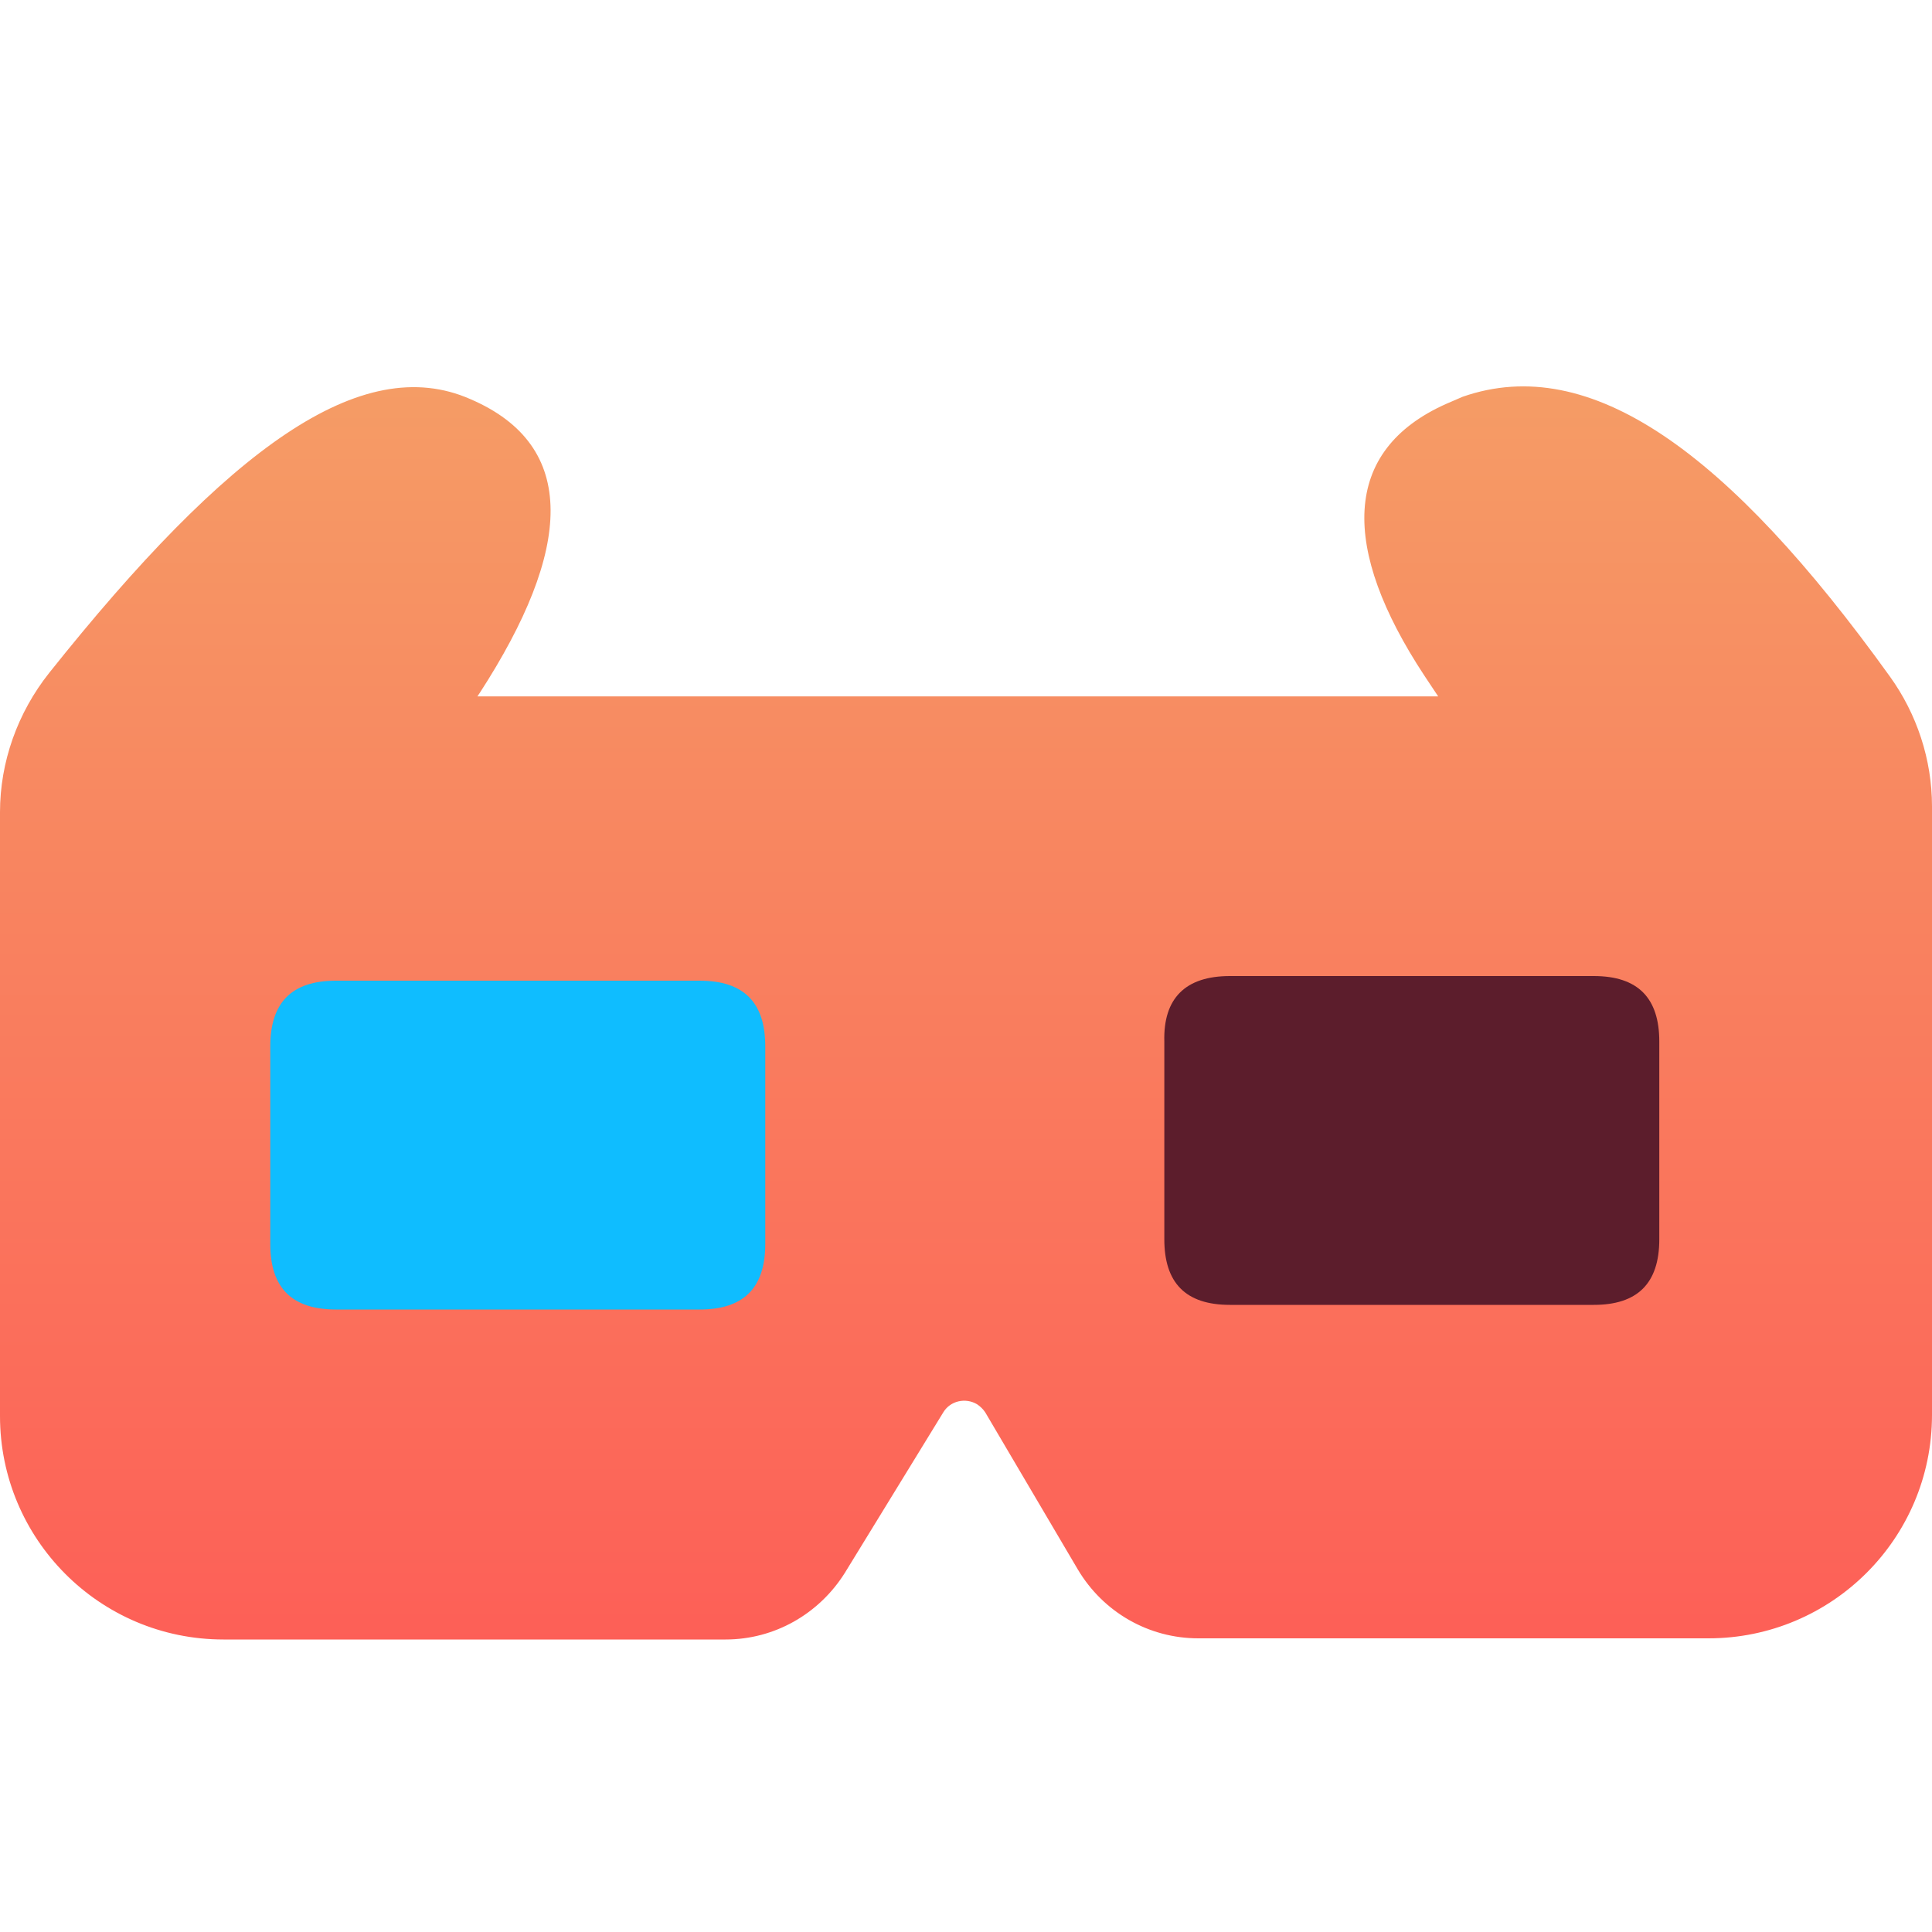
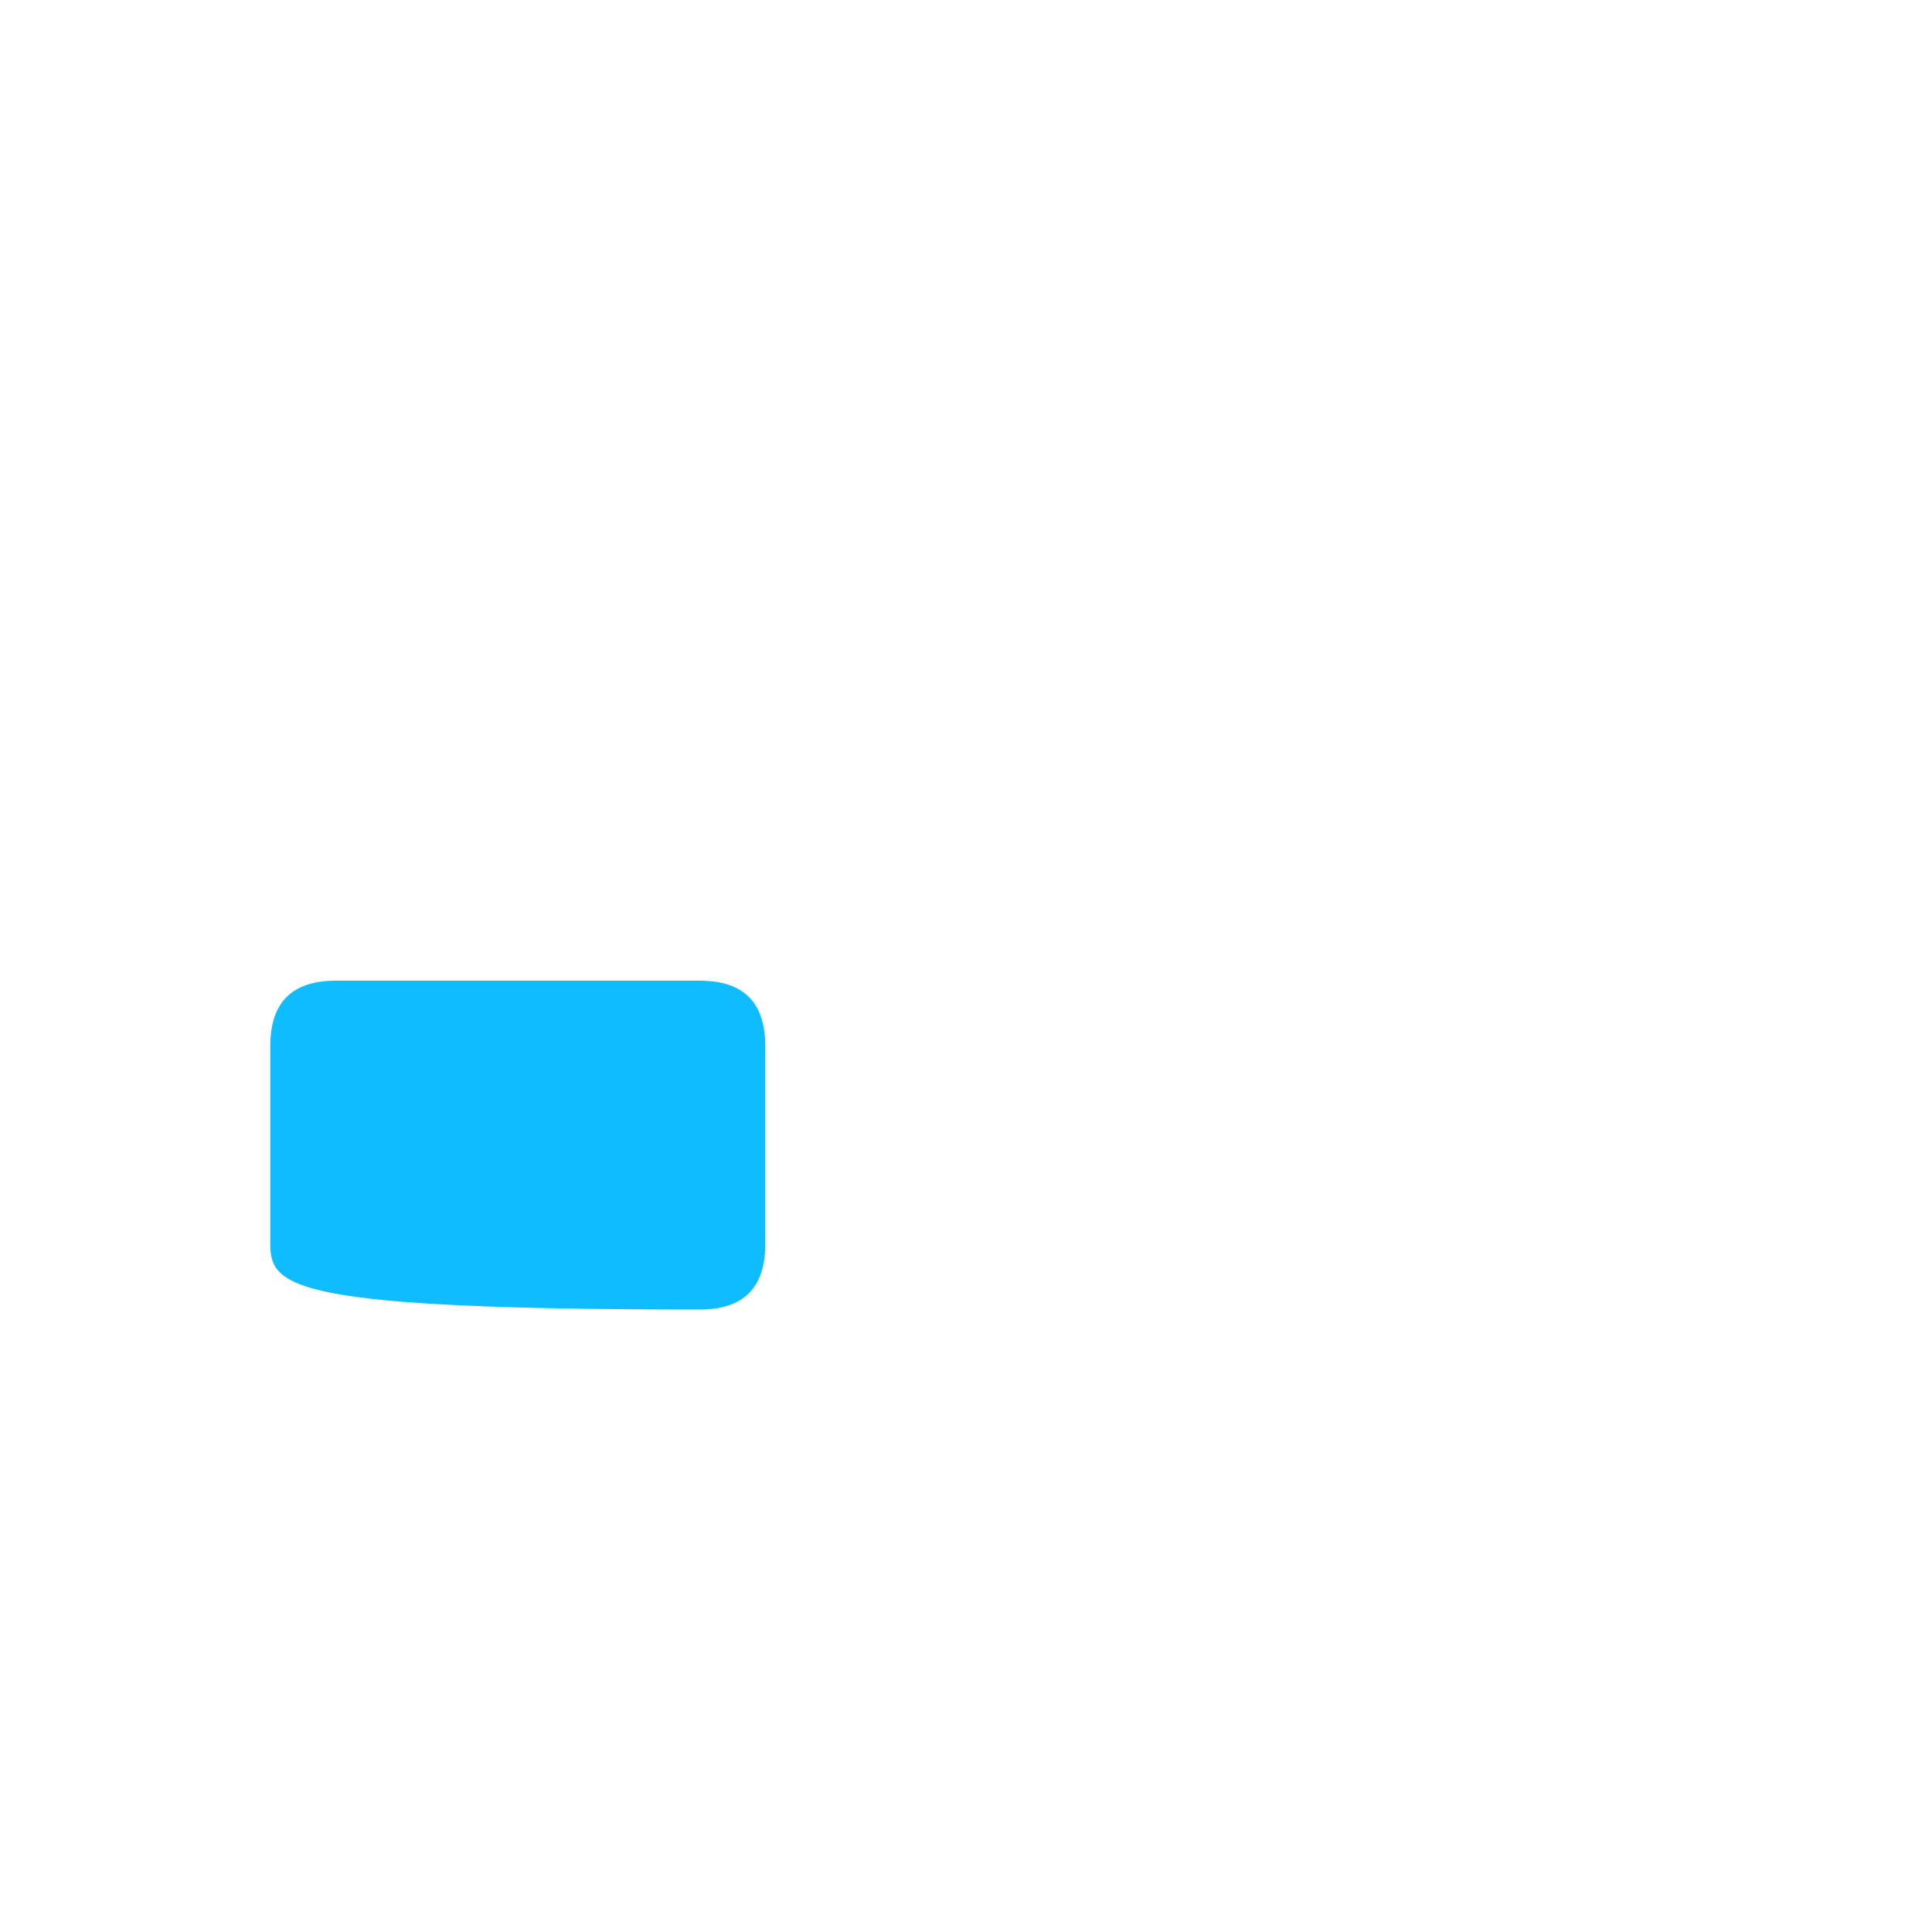
<svg xmlns="http://www.w3.org/2000/svg" width="20px" height="20px" viewBox="0 0 20 20" version="1.1">
  <title> icon_</title>
  <defs>
    <linearGradient x1="50%" y1="0%" x2="50%" y2="100%" id="linearGradient-1">
      <stop stop-color="#F59E66" offset="0%" />
      <stop stop-color="#FD5F57" offset="100%" />
    </linearGradient>
  </defs>
  <g id="-icon_" stroke="none" stroke-width="1" fill="none" fill-rule="evenodd">
    <g id="模拟-3D眼睛" transform="translate(0, 4)" fill-rule="nonzero">
-       <path d="M14.973,0.18 C13.882,0.665 13.882,1.682 14.743,2.991 L14.888,3.209 L4.942,3.209 L4.967,3.172 C5.924,1.694 5.996,0.616 4.87,0.132 C3.743,-0.365 2.362,0.64 0.509,2.966 C0.182,3.378 0,3.887 0,4.408 L0,10.659 C0,11.931 1.03,12.972 2.314,12.972 L7.511,12.972 C8.019,12.972 8.48,12.706 8.746,12.282 L9.764,10.622 C9.836,10.501 9.994,10.465 10.115,10.537 C10.151,10.562 10.176,10.586 10.2,10.622 L11.157,12.246 C11.423,12.694 11.896,12.96 12.405,12.96 L17.686,12.96 C18.958,12.96 20,11.931 20,10.647 L20,4.347 C20,3.863 19.843,3.39 19.564,3.003 C17.892,0.677 16.463,-0.353 15.142,0.107 L14.973,0.18 L14.973,0.18 Z" id="形状" fill="url(#linearGradient-1)" />
-       <path d="M3.477,6.152 L7.244,6.152 C7.704,6.152 7.922,6.382 7.922,6.831 L7.922,8.878 C7.922,9.338 7.692,9.556 7.244,9.556 L3.477,9.556 C3.016,9.556 2.798,9.326 2.798,8.878 L2.798,6.831 C2.798,6.382 3.016,6.152 3.477,6.152 L3.477,6.152 Z" id="路径" fill="#0FBDFF" />
-       <path d="M12.732,6.104 L16.499,6.104 C16.959,6.104 17.177,6.334 17.177,6.782 L17.177,8.829 C17.177,9.29 16.947,9.508 16.499,9.508 L12.732,9.508 C12.271,9.508 12.053,9.278 12.053,8.829 L12.053,6.782 C12.041,6.334 12.271,6.104 12.732,6.104 L12.732,6.104 Z" id="路径" fill="#5C1D2C" />
+       <path d="M3.477,6.152 L7.244,6.152 C7.704,6.152 7.922,6.382 7.922,6.831 L7.922,8.878 C7.922,9.338 7.692,9.556 7.244,9.556 C3.016,9.556 2.798,9.326 2.798,8.878 L2.798,6.831 C2.798,6.382 3.016,6.152 3.477,6.152 L3.477,6.152 Z" id="路径" fill="#0FBDFF" />
    </g>
  </g>
</svg>